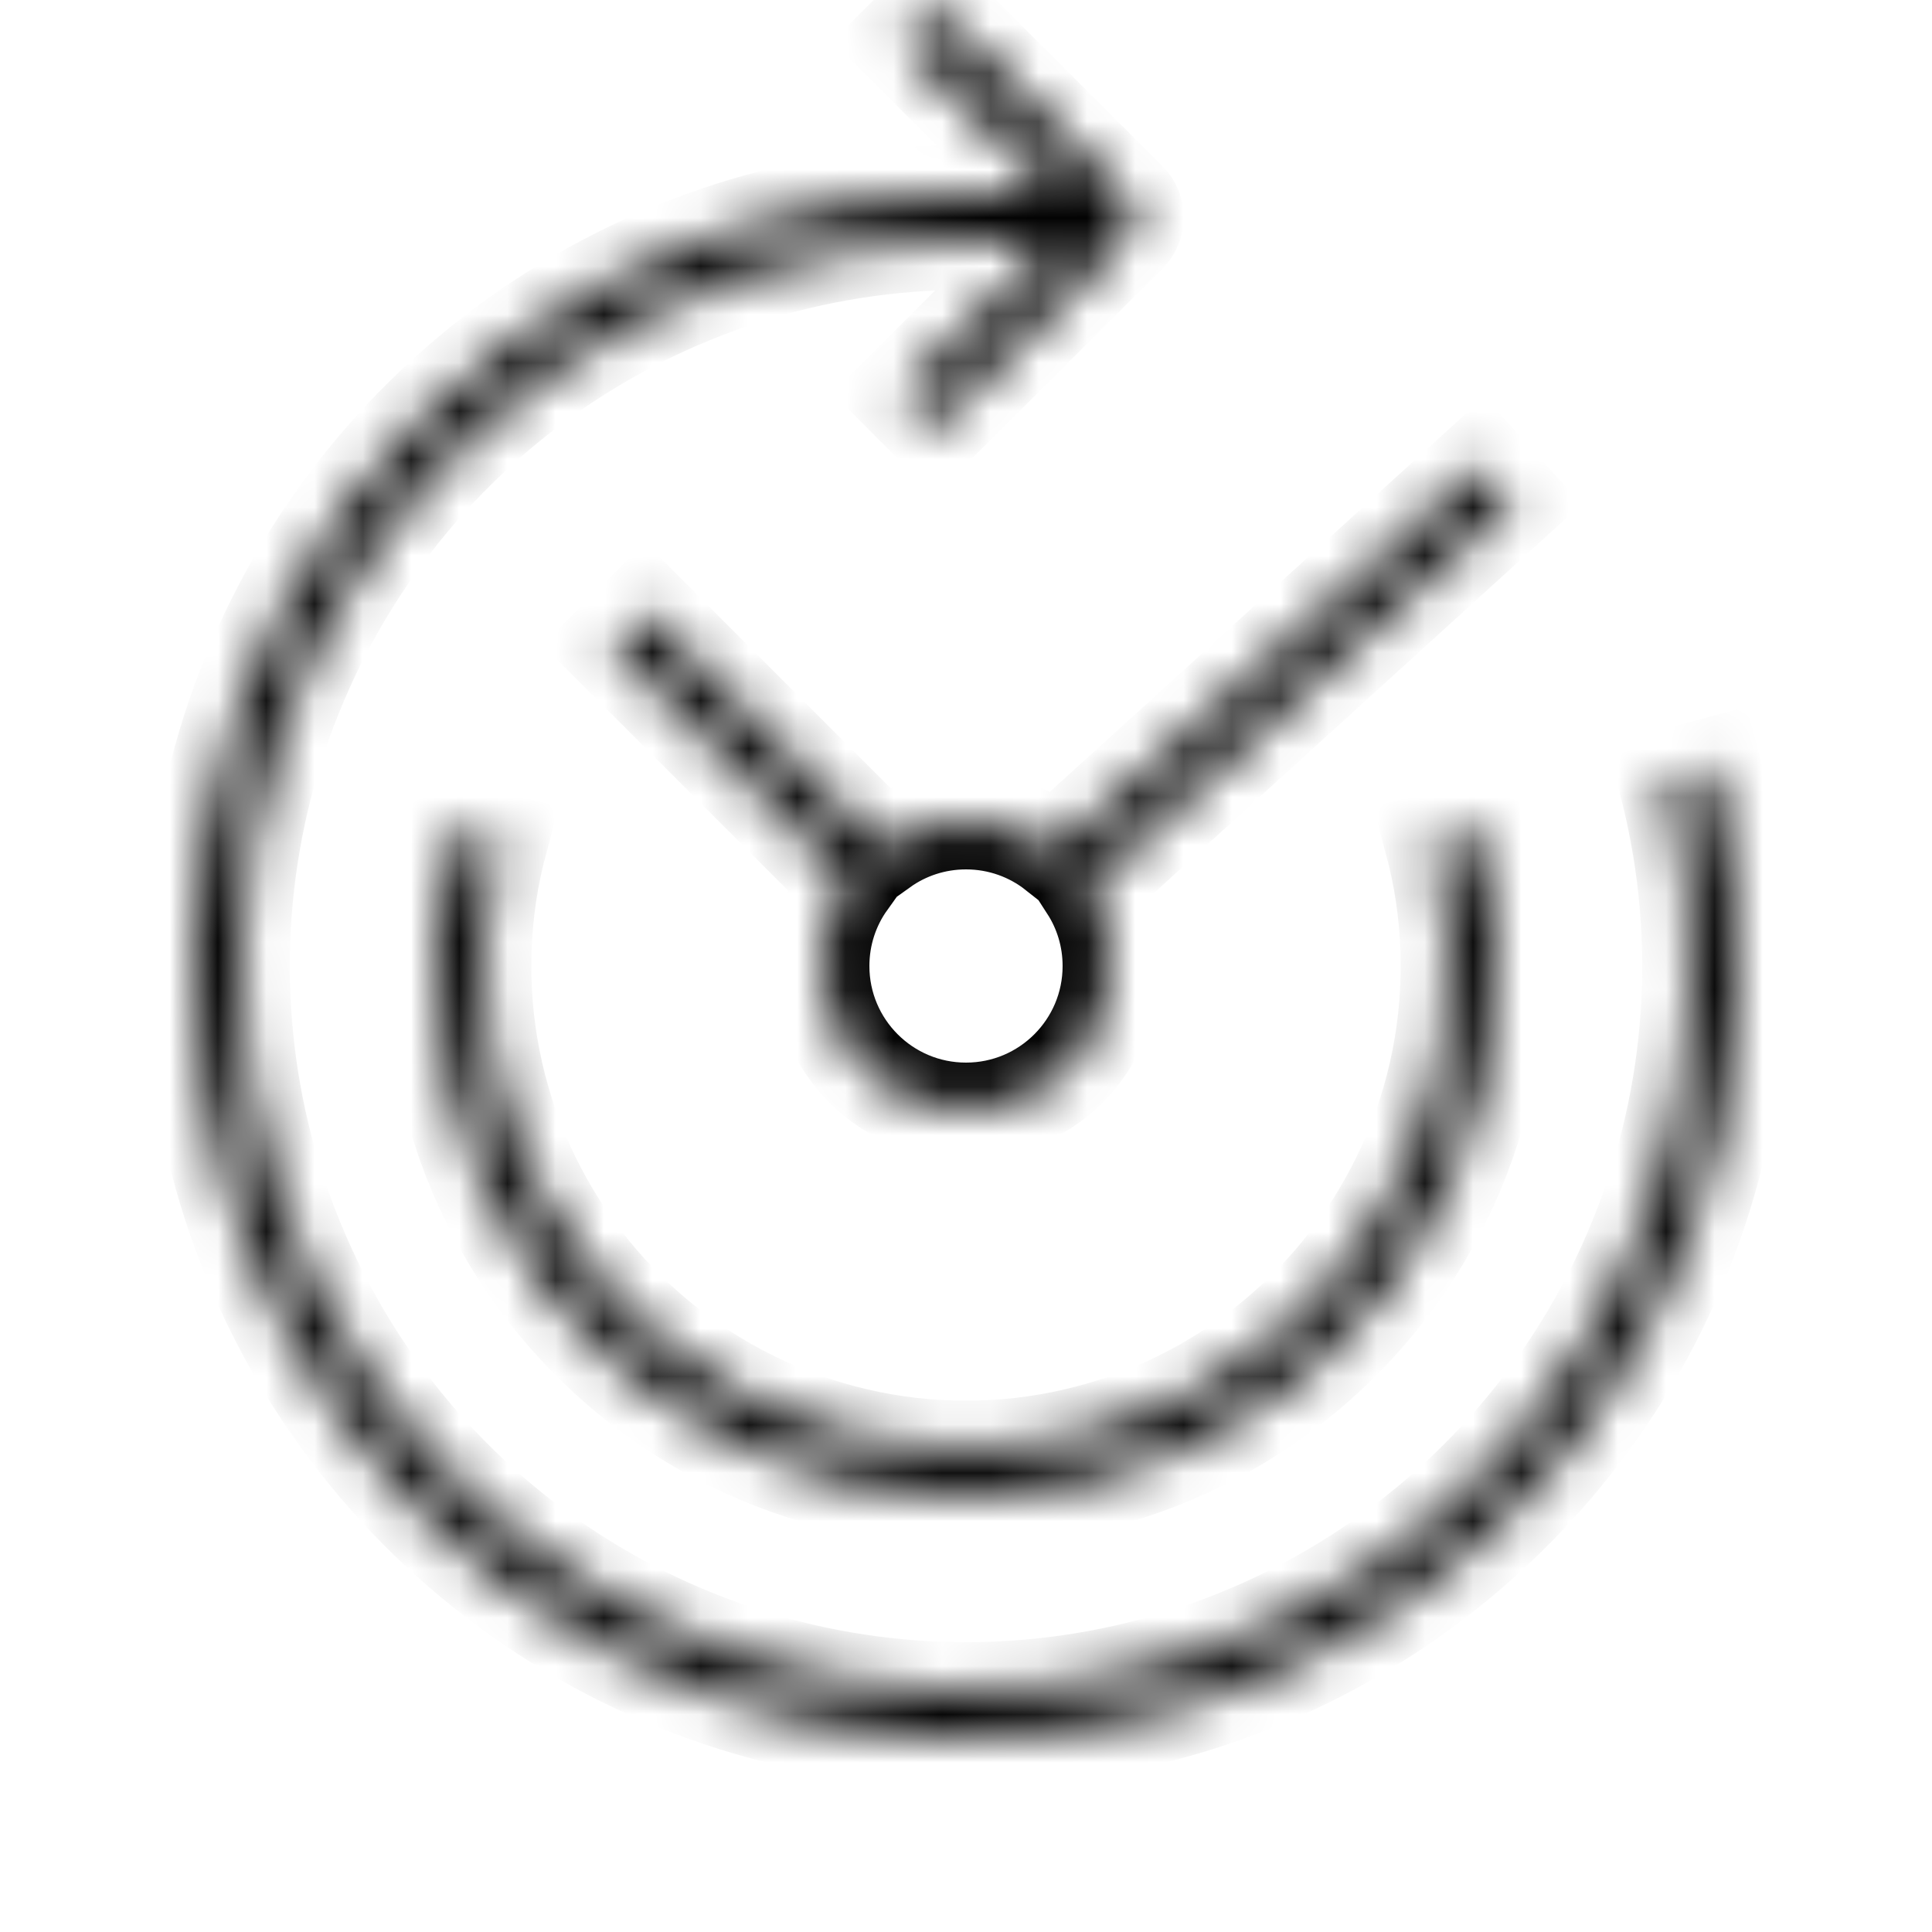
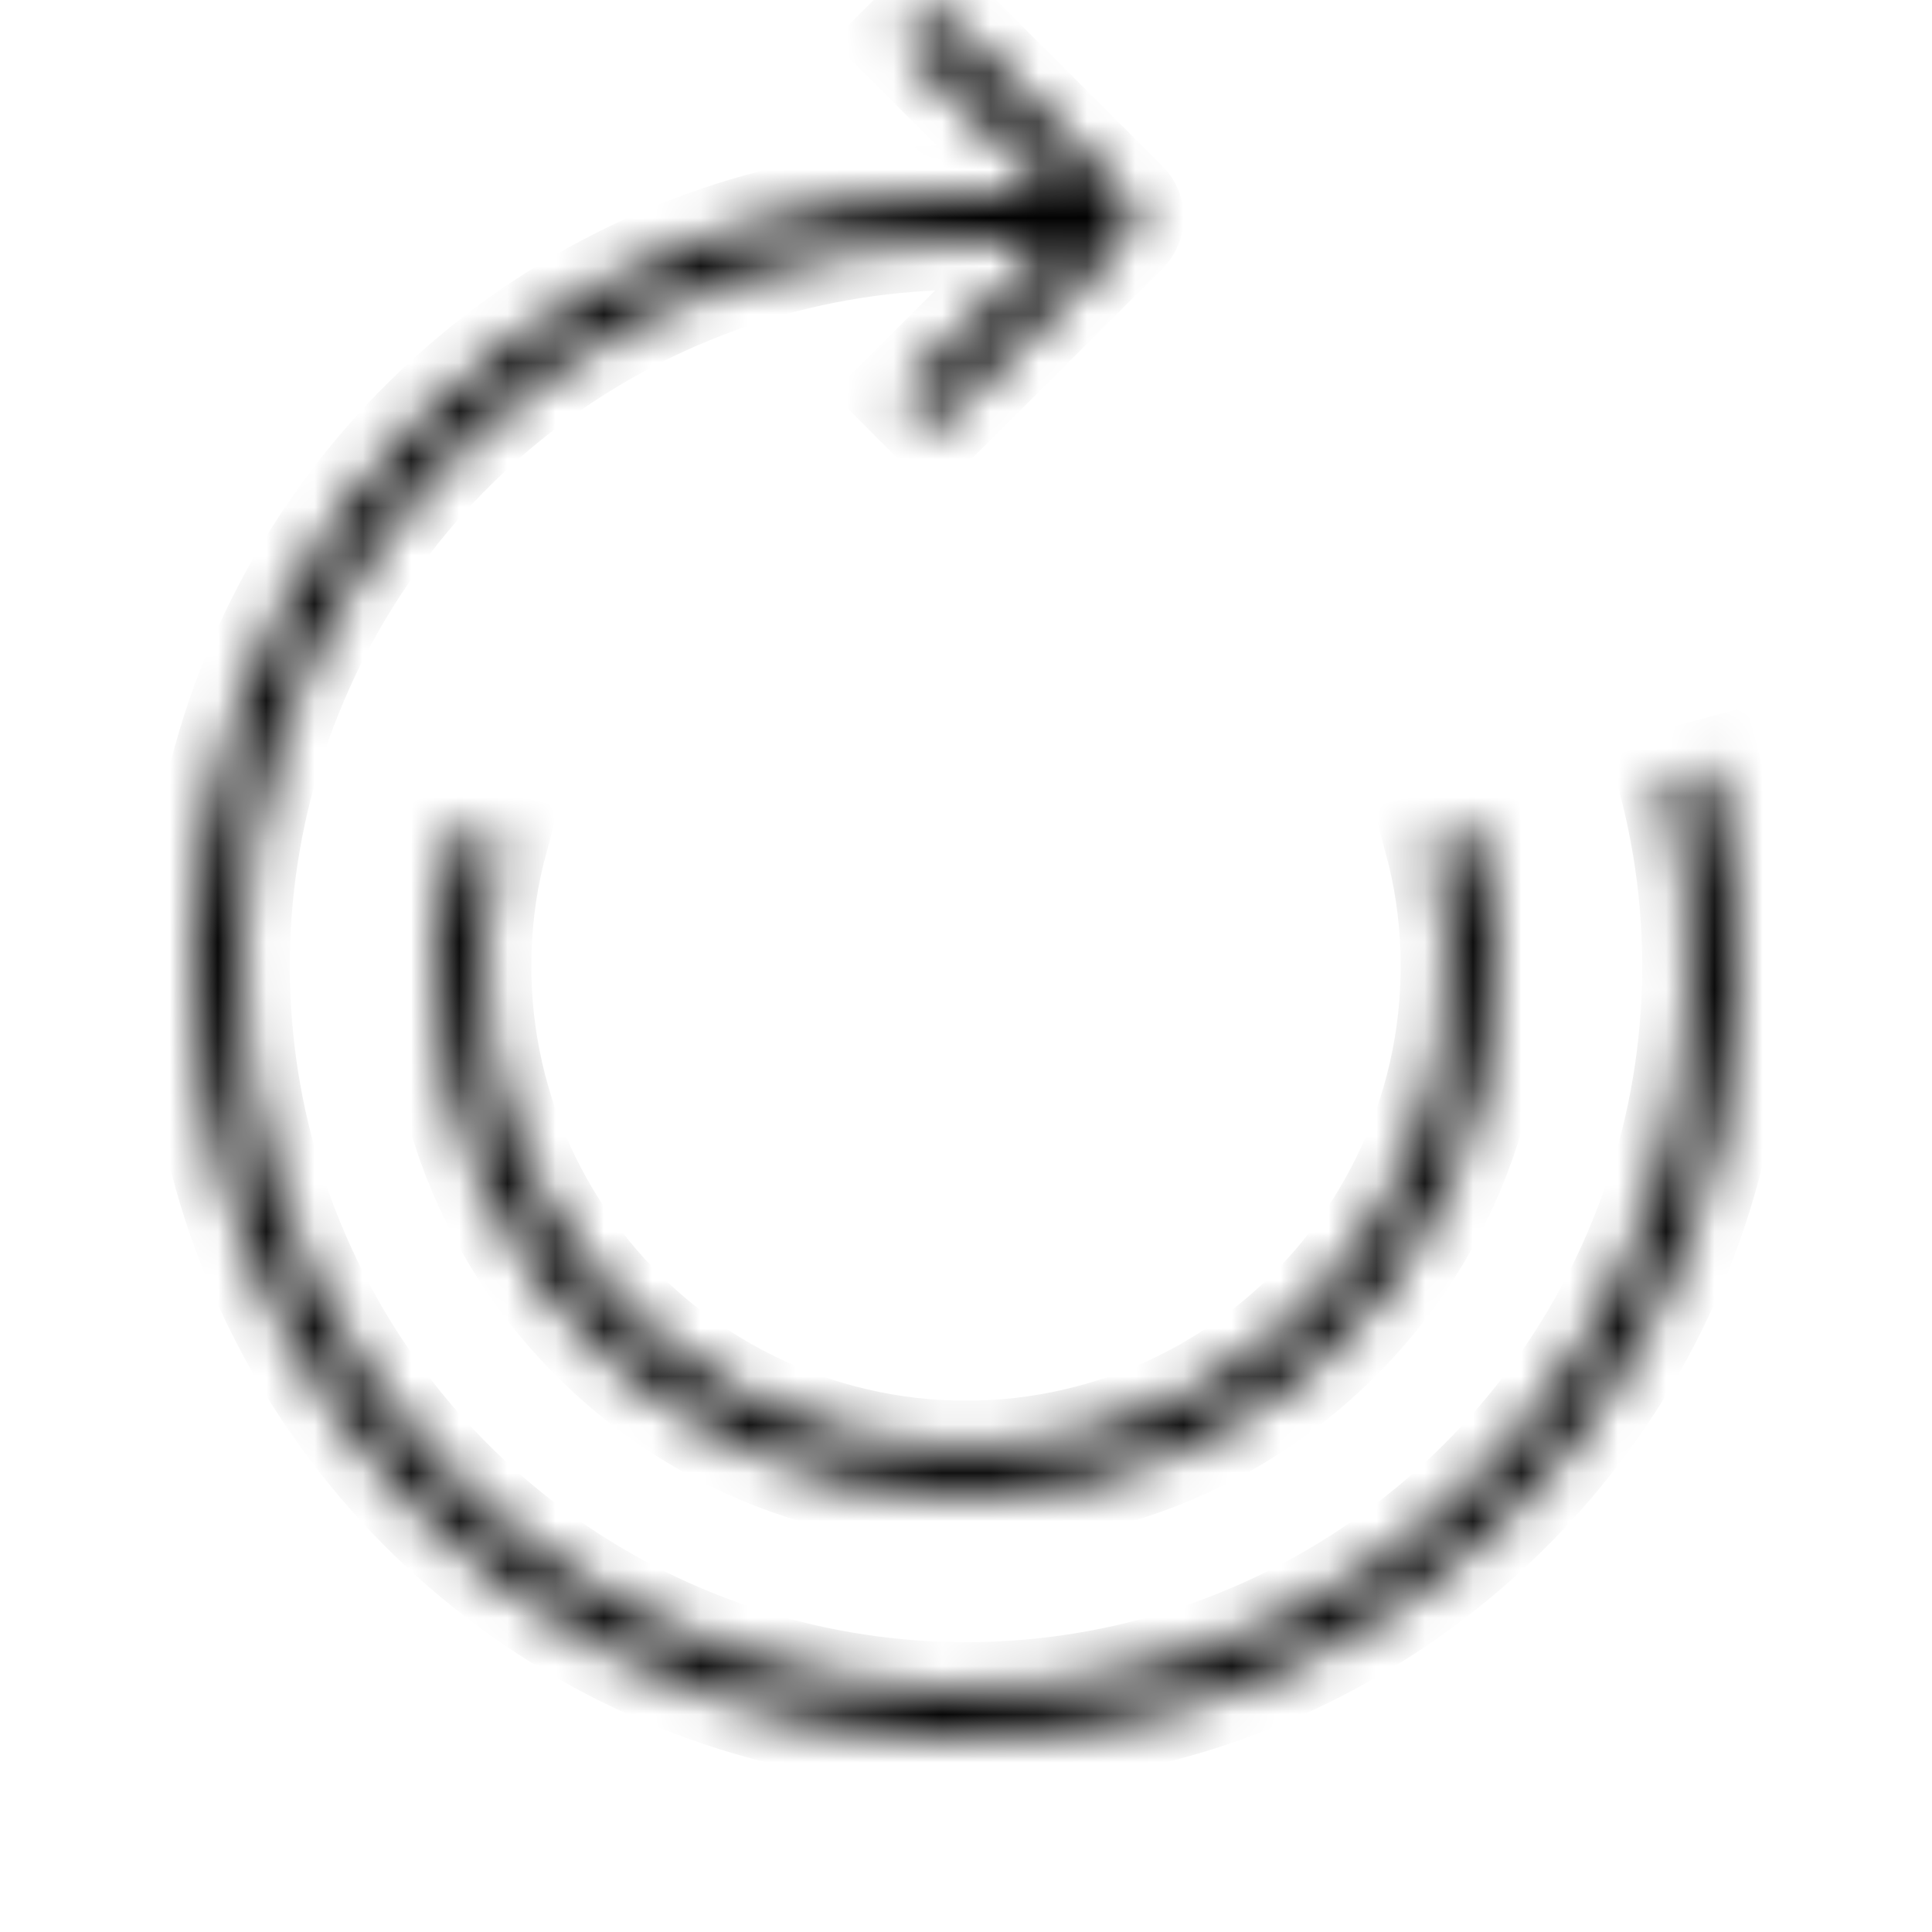
<svg xmlns="http://www.w3.org/2000/svg" width="40" height="40" viewBox="0 0 40 40" fill="none">
  <mask id="path-1-inside-1_1415_5714" fill="white">
    <path d="M19.353 0.146L23.361 4.146C23.455 4.24 23.507 4.367 23.507 4.5C23.507 4.633 23.454 4.76 23.36 4.854L19.353 8.848L18.647 8.139L21.797 5H20C16.866 5 13.81 5.982 11.263 7.807C8.715 9.633 6.803 12.211 5.796 15.178C4.789 18.146 4.736 21.355 5.646 24.354C6.556 27.354 8.382 29.992 10.869 31.9C13.355 33.808 16.377 34.889 19.509 34.992C22.642 35.094 25.728 34.213 28.334 32.472C30.939 30.731 32.935 28.217 34.039 25.284C35.143 22.351 35.3 19.145 34.489 16.118L35.455 15.859C36.32 19.088 36.152 22.507 34.974 25.636C33.797 28.765 31.669 31.446 28.889 33.303C26.109 35.161 22.818 36.101 19.477 35.991C16.135 35.882 12.912 34.729 10.26 32.694C7.608 30.659 5.659 27.844 4.689 24.645C3.719 21.445 3.775 18.023 4.849 14.857C5.924 11.691 7.963 8.942 10.68 6.994C13.398 5.047 16.657 4 20 4L21.799 4L18.647 0.854L19.353 0.146Z" />
    <path d="M15.577 28.969C16.953 29.647 18.466 30 20 30C21.534 30 23.047 29.647 24.423 28.969C25.799 28.29 27 27.305 27.933 26.088C28.867 24.871 29.509 23.455 29.808 21.951C30.107 20.447 30.056 18.893 29.659 17.412L30.625 17.153C31.062 18.783 31.118 20.491 30.789 22.146C30.459 23.801 29.754 25.358 28.727 26.696C27.7 28.035 26.378 29.119 24.865 29.866C23.352 30.612 21.687 31 20 31C18.313 31 16.648 30.612 15.135 29.866C13.622 29.119 12.3 28.035 11.273 26.696C10.246 25.358 9.541 23.801 9.211 22.146C8.882 20.491 8.938 18.783 9.375 17.153L10.341 17.412C9.944 18.893 9.893 20.447 10.192 21.951C10.491 23.455 11.133 24.871 12.066 26.088C13 27.305 14.201 28.29 15.577 28.969Z" />
-     <path d="M22.525 18.38L31.336 10.37L30.664 9.63L21.852 17.64C21.343 17.239 20.699 17 20 17C19.352 17 18.752 17.205 18.262 17.555L13.354 12.646L12.646 13.354L17.555 18.262C17.205 18.752 17 19.352 17 20C17 21.657 18.343 23 20 23C21.657 23 23 21.657 23 20C23 19.403 22.826 18.847 22.525 18.38Z" />
  </mask>
  <path d="M19.353 0.146L23.361 4.146C23.455 4.24 23.507 4.367 23.507 4.5C23.507 4.633 23.454 4.76 23.36 4.854L19.353 8.848L18.647 8.139L21.797 5H20C16.866 5 13.81 5.982 11.263 7.807C8.715 9.633 6.803 12.211 5.796 15.178C4.789 18.146 4.736 21.355 5.646 24.354C6.556 27.354 8.382 29.992 10.869 31.9C13.355 33.808 16.377 34.889 19.509 34.992C22.642 35.094 25.728 34.213 28.334 32.472C30.939 30.731 32.935 28.217 34.039 25.284C35.143 22.351 35.3 19.145 34.489 16.118L35.455 15.859C36.32 19.088 36.152 22.507 34.974 25.636C33.797 28.765 31.669 31.446 28.889 33.303C26.109 35.161 22.818 36.101 19.477 35.991C16.135 35.882 12.912 34.729 10.26 32.694C7.608 30.659 5.659 27.844 4.689 24.645C3.719 21.445 3.775 18.023 4.849 14.857C5.924 11.691 7.963 8.942 10.68 6.994C13.398 5.047 16.657 4 20 4L21.799 4L18.647 0.854L19.353 0.146Z" stroke="#030303" stroke-width="2" mask="url(#path-1-inside-1_1415_5714)" />
  <path d="M15.577 28.969C16.953 29.647 18.466 30 20 30C21.534 30 23.047 29.647 24.423 28.969C25.799 28.29 27 27.305 27.933 26.088C28.867 24.871 29.509 23.455 29.808 21.951C30.107 20.447 30.056 18.893 29.659 17.412L30.625 17.153C31.062 18.783 31.118 20.491 30.789 22.146C30.459 23.801 29.754 25.358 28.727 26.696C27.7 28.035 26.378 29.119 24.865 29.866C23.352 30.612 21.687 31 20 31C18.313 31 16.648 30.612 15.135 29.866C13.622 29.119 12.3 28.035 11.273 26.696C10.246 25.358 9.541 23.801 9.211 22.146C8.882 20.491 8.938 18.783 9.375 17.153L10.341 17.412C9.944 18.893 9.893 20.447 10.192 21.951C10.491 23.455 11.133 24.871 12.066 26.088C13 27.305 14.201 28.29 15.577 28.969Z" stroke="#030303" stroke-width="2" mask="url(#path-1-inside-1_1415_5714)" />
-   <path d="M22.525 18.38L31.336 10.37L30.664 9.63L21.852 17.64C21.343 17.239 20.699 17 20 17C19.352 17 18.752 17.205 18.262 17.555L13.354 12.646L12.646 13.354L17.555 18.262C17.205 18.752 17 19.352 17 20C17 21.657 18.343 23 20 23C21.657 23 23 21.657 23 20C23 19.403 22.826 18.847 22.525 18.38Z" stroke="#030303" stroke-width="2" mask="url(#path-1-inside-1_1415_5714)" />
</svg>